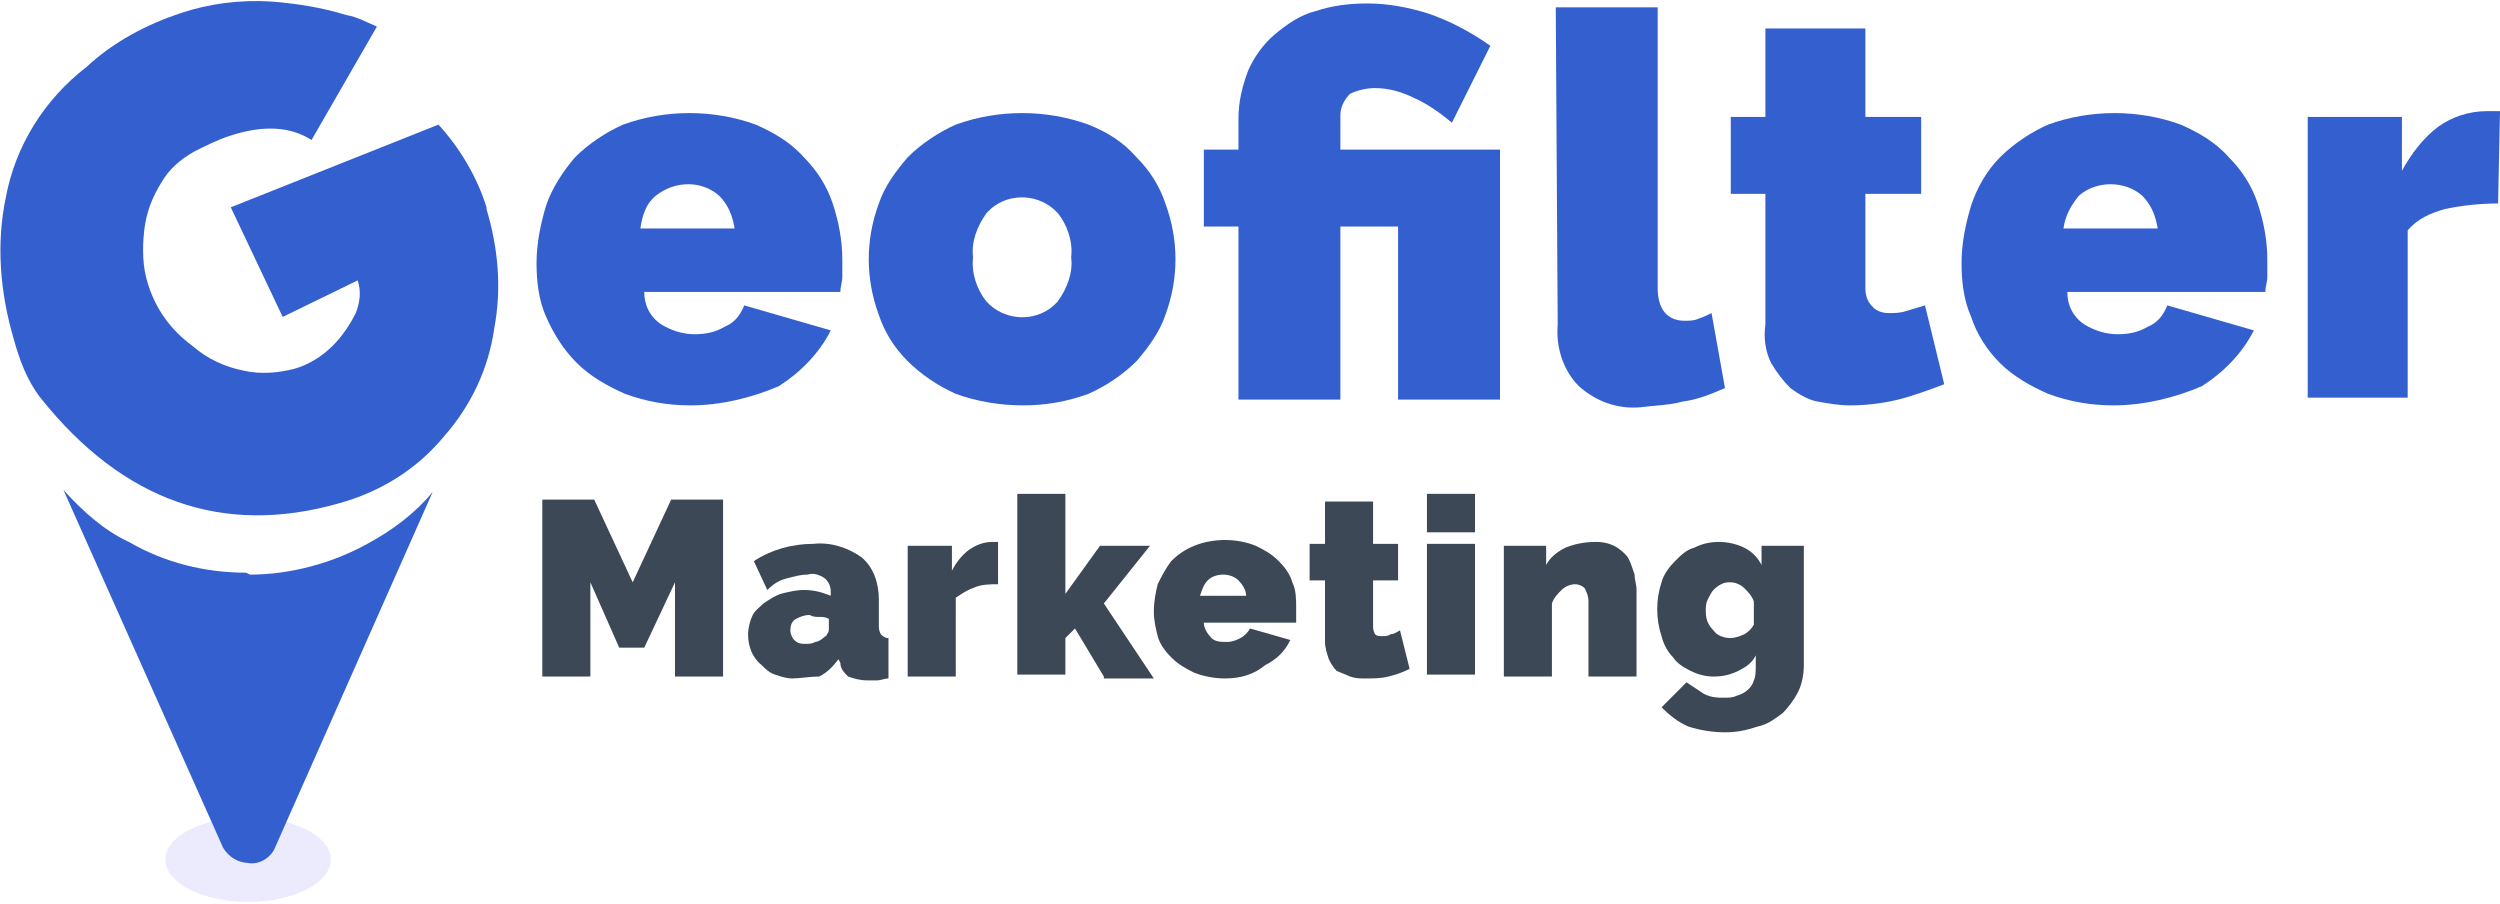
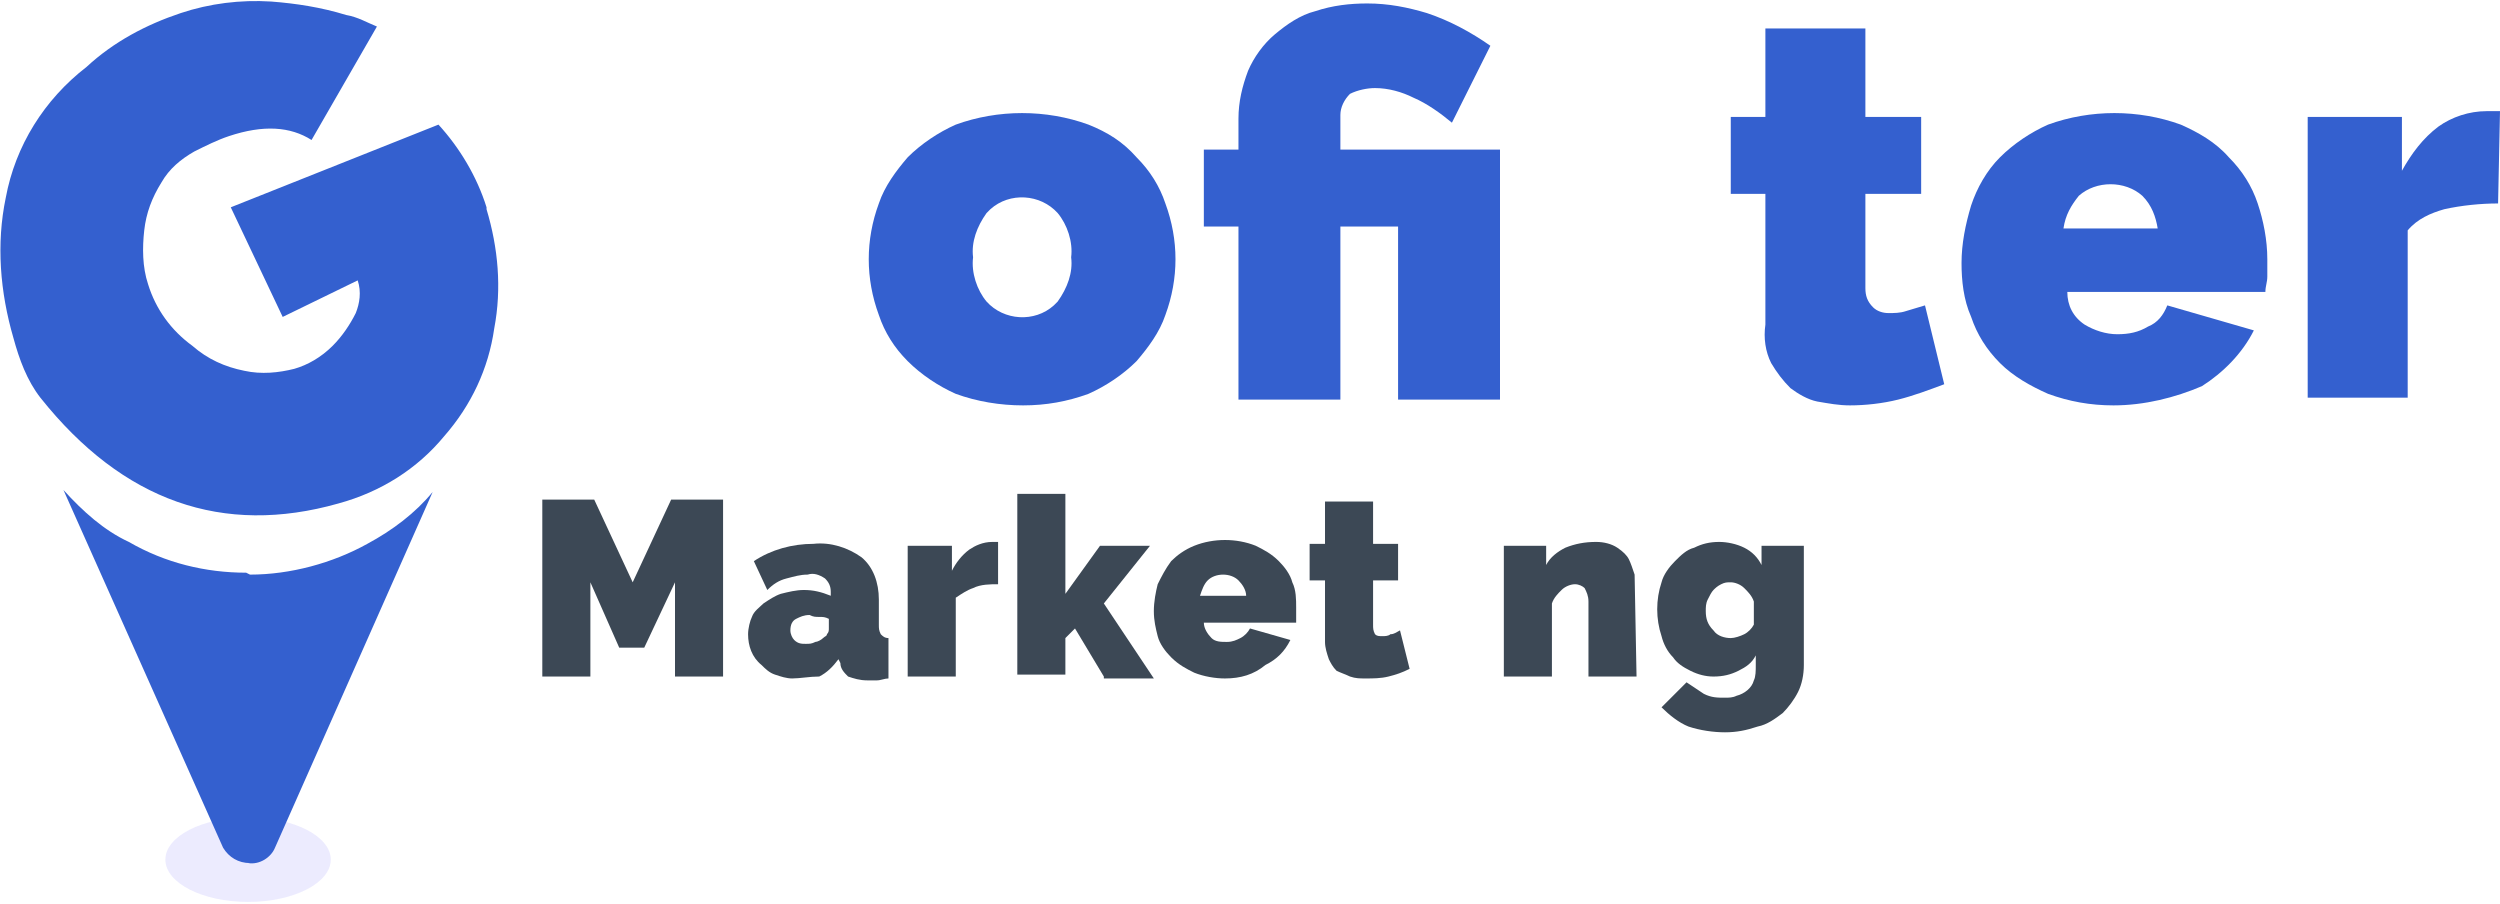
<svg xmlns="http://www.w3.org/2000/svg" enable-background="new 0 0 130 47" viewBox="0 0 130 47">
  <ellipse cx="12.9" cy="44.7" fill="#807efb" opacity=".15" rx="4.3" ry="2.2" />
  <g transform="translate(0 -4.32)">
    <g fill="#3460cf">
      <path d="m11.9 11.4c-.6.2-1.2.5-1.8.8-.7.4-1.3.9-1.7 1.6-.5.8-.8 1.6-.9 2.5s-.1 1.9.2 2.8c.4 1.3 1.2 2.4 2.3 3.2.8.7 1.7 1.1 2.7 1.3.9.2 1.8.1 2.6-.1.7-.2 1.4-.6 2-1.2.5-.5.9-1.1 1.2-1.7.2-.5.3-1.1.1-1.7l-3.9 1.9-2.7-5.7 10.8-4.3c1.1 1.2 2 2.7 2.5 4.3v.1c.6 2 .8 4.1.4 6.2-.3 2.1-1.2 4-2.6 5.6-1.4 1.7-3.3 2.9-5.5 3.5-6 1.7-11.2-.1-15.5-5.5-.7-.9-1.1-2-1.4-3.1-.7-2.4-.9-4.9-.4-7.3.5-2.7 2-5.1 4.2-6.8 1.4-1.3 3.1-2.2 4.9-2.8 1.5-.5 3.1-.7 4.7-.6 1.3.1 2.6.3 3.9.7.6.1 1.1.4 1.6.6l-3.4 5.9c-1.1-.7-2.5-.8-4.3-.2z" />
      <path d="m13 34.2c2.1 0 4.3-.6 6.1-1.6 1.3-.7 2.5-1.6 3.4-2.7l-8.2 18.5c-.2.5-.8.9-1.4.8h.1c-.6 0-1.1-.3-1.4-.8l-8.3-18.6c1 1.1 2.1 2.1 3.4 2.7 1.9 1.1 4 1.6 6.1 1.6" />
-       <path d="m35.9 25.4c-1.2 0-2.3-.2-3.4-.6-.9-.4-1.8-.9-2.5-1.6s-1.2-1.5-1.6-2.4-.5-1.9-.5-2.8c0-1 .2-2 .5-3 .3-.9.9-1.8 1.5-2.5.7-.7 1.6-1.3 2.5-1.7 2.2-.8 4.7-.8 6.9 0 .9.4 1.8.9 2.5 1.7.7.7 1.2 1.5 1.5 2.4s.5 1.9.5 2.9v.9c0 .3-.1.5-.1.8h-10.2c0 .7.3 1.3.9 1.7.5.3 1.1.5 1.7.5s1.1-.1 1.6-.4c.5-.2.8-.6 1-1.1l4.5 1.3c-.6 1.2-1.6 2.2-2.7 2.9-1.4.6-3 1-4.6 1zm2.3-9.2c-.1-.6-.3-1.2-.8-1.7-.9-.8-2.3-.8-3.3 0-.5.4-.7 1-.8 1.7z" />
      <path d="m53.2 25.4c-1.2 0-2.4-.2-3.5-.6-.9-.4-1.8-1-2.5-1.7s-1.2-1.5-1.5-2.4c-.7-1.9-.7-3.9 0-5.8.3-.9.9-1.7 1.5-2.4.7-.7 1.6-1.3 2.5-1.7 2.2-.8 4.7-.8 6.9 0 1 .4 1.8.9 2.5 1.7.7.7 1.2 1.5 1.5 2.4.7 1.9.7 3.9 0 5.8-.3.9-.9 1.7-1.5 2.4-.7.7-1.6 1.3-2.5 1.7-1.1.4-2.2.6-3.4.6zm-2.6-7.7c-.1.8.2 1.7.7 2.3.9 1 2.5 1.1 3.5.2.1-.1.1-.1.2-.2.5-.7.8-1.5.7-2.3.1-.8-.2-1.7-.7-2.3-.9-1-2.5-1.1-3.5-.2-.1.1-.1.1-.2.2-.5.7-.8 1.5-.7 2.3z" />
      <path d="m64.4 16.1h-1.8v-4h1.8v-1.6c0-.9.2-1.7.5-2.5.3-.7.8-1.4 1.4-1.9s1.3-1 2.1-1.2c.9-.3 1.8-.4 2.7-.4 1.1 0 2.1.2 3.1.5 1.2.4 2.3 1 3.3 1.7l-2 4c-.6-.5-1.3-1-2-1.3-.6-.3-1.3-.5-2-.5-.4 0-.9.1-1.3.3-.3.3-.5.7-.5 1.1v1.8h8.3v13h-5.3v-9h-3v9h-5.3z" />
-       <path d="m80.9 4.7h5.3v14.6c0 1.1.5 1.7 1.4 1.7.2 0 .5 0 .7-.1.3-.1.5-.2.7-.3l.7 3.9c-.7.3-1.4.6-2.2.7-.7.2-1.5.2-2.2.3-1.2.1-2.3-.3-3.2-1.1-.8-.8-1.2-2-1.1-3.2z" />
      <path d="m101.1 24.3c-.8.3-1.6.6-2.4.8s-1.7.3-2.5.3c-.6 0-1.1-.1-1.7-.2-.5-.1-1-.4-1.4-.7-.4-.4-.7-.8-1-1.3-.3-.6-.4-1.3-.3-2v-6.8h-1.8v-4h1.8v-4.6h5.2v4.6h2.9v4h-2.9v4.9c0 .4.1.7.4 1 .2.2.5.3.8.3s.6 0 .9-.1.7-.2 1-.3z" />
      <path d="m109.9 25.4c-1.2 0-2.3-.2-3.4-.6-.9-.4-1.8-.9-2.5-1.6s-1.2-1.5-1.5-2.4c-.4-.9-.5-1.9-.5-2.8 0-1 .2-2 .5-3 .3-.9.8-1.8 1.5-2.5s1.6-1.3 2.5-1.7c2.2-.8 4.7-.8 6.9 0 .9.4 1.8.9 2.5 1.7.7.7 1.2 1.5 1.5 2.4s.5 1.9.5 2.9v.9c0 .3-.1.5-.1.8h-10.3c0 .7.3 1.3.9 1.7.5.3 1.1.5 1.7.5s1.1-.1 1.6-.4c.5-.2.8-.6 1-1.1l4.5 1.3c-.6 1.2-1.6 2.2-2.7 2.9-1.4.6-3 1-4.6 1zm2.3-9.2c-.1-.6-.3-1.2-.8-1.7-.9-.8-2.4-.8-3.3 0-.4.5-.7 1-.8 1.7z" />
      <path d="m129.9 14.9c-.9 0-1.9.1-2.8.3-.7.2-1.4.5-1.9 1.1v8.7h-5.2v-14.6h4.9v2.8c.5-.9 1.1-1.7 1.9-2.3.7-.5 1.6-.8 2.5-.8h.7z" />
    </g>
    <path d="m35.1 39.5v-4.9l-1.6 3.4h-1.3l-1.5-3.4v4.9h-2.5v-9.2h2.7l2 4.3 2-4.3h2.7v9.2z" fill="#3c4855" />
    <path d="m41.2 39.6c-.3 0-.6-.1-.9-.2s-.5-.3-.7-.5c-.5-.4-.7-1-.7-1.6 0-.3.1-.7.2-.9.1-.3.4-.5.6-.7.3-.2.6-.4.9-.5.4-.1.8-.2 1.2-.2.5 0 .9.1 1.4.3v-.2c0-.3-.1-.5-.3-.7-.3-.2-.6-.3-.9-.2-.4 0-.7.1-1.1.2s-.7.3-1 .6l-.7-1.5c.9-.6 2-.9 3.1-.9.9-.1 1.8.2 2.5.7.6.5.9 1.3.9 2.2v1.3c0 .2 0 .3.1.5.1.1.2.2.4.2v2.1c-.2 0-.4.1-.6.1s-.3 0-.5 0c-.4 0-.7-.1-1-.2-.2-.2-.4-.4-.4-.7l-.1-.2c-.3.4-.6.7-1 .9-.5 0-1 .1-1.4.1zm.7-1.8c.2 0 .3 0 .5-.1.1 0 .3-.1.4-.2s.2-.1.2-.2c.1-.1.1-.2.1-.3v-.5c-.2-.1-.3-.1-.5-.1s-.3 0-.5-.1c-.3 0-.5.1-.7.2s-.3.3-.3.6c0 .2.1.4.2.5.2.2.4.2.6.2z" fill="#3c4855" />
    <path d="m51.9 34.7c-.4 0-.9 0-1.3.2-.3.1-.6.3-.9.5v4.1h-2.5v-6.8h2.3v1.3c.2-.4.5-.8.9-1.1.3-.2.7-.4 1.2-.4h.3z" fill="#3c4855" />
    <path d="m57.4 39.5-1.5-2.5-.5.5v1.9h-2.5v-9.4h2.5v5.2l1.8-2.5h2.6l-2.4 3 2.6 3.9h-2.6z" fill="#3c4855" />
    <path d="m63.7 39.6c-.5 0-1.1-.1-1.6-.3-.4-.2-.8-.4-1.2-.8-.3-.3-.6-.7-.7-1.1s-.2-.8-.2-1.3.1-1 .2-1.4c.2-.4.4-.8.7-1.2.3-.3.7-.6 1.2-.8 1-.4 2.2-.4 3.2 0 .4.2.8.4 1.2.8.3.3.6.7.7 1.1.2.4.2.9.2 1.3v.4.4h-4.8c0 .3.2.6.4.8s.5.2.8.2.5-.1.7-.2.4-.3.5-.5l2.1.6c-.3.6-.7 1-1.3 1.3-.6.5-1.3.7-2.1.7zm1.1-4.3c0-.3-.2-.6-.4-.8s-.5-.3-.8-.3-.6.1-.8.3-.3.5-.4.8z" fill="#3c4855" />
    <path d="m73.3 39.1c-.4.2-.7.3-1.1.4s-.8.1-1.2.1c-.3 0-.5 0-.8-.1-.2-.1-.5-.2-.7-.3-.2-.2-.3-.4-.4-.6-.1-.3-.2-.6-.2-.9v-3.2h-.8v-1.9h.8v-2.2h2.5v2.2h1.3v1.9h-1.3v2.3c0 .2 0 .3.1.5.1.1.2.1.4.1.1 0 .3 0 .4-.1.2 0 .3-.1.5-.2z" fill="#3c4855" />
-     <path d="m74.2 32v-2h2.5v2zm0 7.4v-6.8h2.5v6.8z" fill="#3c4855" />
-     <path d="m85.1 39.5h-2.5v-3.9c0-.3-.1-.5-.2-.7-.1-.1-.3-.2-.5-.2s-.5.1-.7.3-.4.4-.5.7v3.8h-2.5v-6.8h2.2v1c.2-.4.6-.7 1-.9.5-.2 1-.3 1.6-.3.4 0 .8.1 1.1.3s.5.4.6.6.2.5.3.8c0 .3.1.5.1.8z" fill="#3c4855" />
+     <path d="m85.1 39.5h-2.5v-3.9c0-.3-.1-.5-.2-.7-.1-.1-.3-.2-.5-.2s-.5.1-.7.3-.4.4-.5.7v3.8h-2.5v-6.8h2.2v1c.2-.4.6-.7 1-.9.5-.2 1-.3 1.6-.3.4 0 .8.1 1.1.3s.5.4.6.6.2.5.3.8z" fill="#3c4855" />
    <path d="m89.1 39.5c-.4 0-.8-.1-1.2-.3s-.7-.4-.9-.7c-.3-.3-.5-.7-.6-1.1-.3-.9-.3-1.9 0-2.8.1-.4.4-.8.7-1.1s.6-.6 1-.7c.4-.2.8-.3 1.3-.3.4 0 .9.1 1.3.3s.7.5.9.9v-1h2.2v6.2c0 .5-.1 1-.3 1.4s-.5.8-.8 1.1c-.4.3-.8.6-1.3.7-.6.2-1.1.3-1.7.3s-1.3-.1-1.9-.3c-.5-.2-1-.6-1.4-1l1.3-1.3c.3.2.6.4.9.6.4.2.7.2 1.1.2.2 0 .4 0 .6-.1.4-.1.8-.4.9-.8.1-.2.1-.5.1-.8v-.5c-.2.4-.5.6-.9.8s-.8.3-1.3.3zm.9-2c.2 0 .5-.1.7-.2s.4-.3.5-.5v-1.2c-.1-.3-.3-.5-.5-.7s-.5-.3-.7-.3-.3 0-.5.1-.3.2-.4.3-.2.3-.3.5-.1.4-.1.6c0 .4.1.7.4 1 .2.3.6.4.9.4z" fill="#3c4855" />
  </g>
</svg>